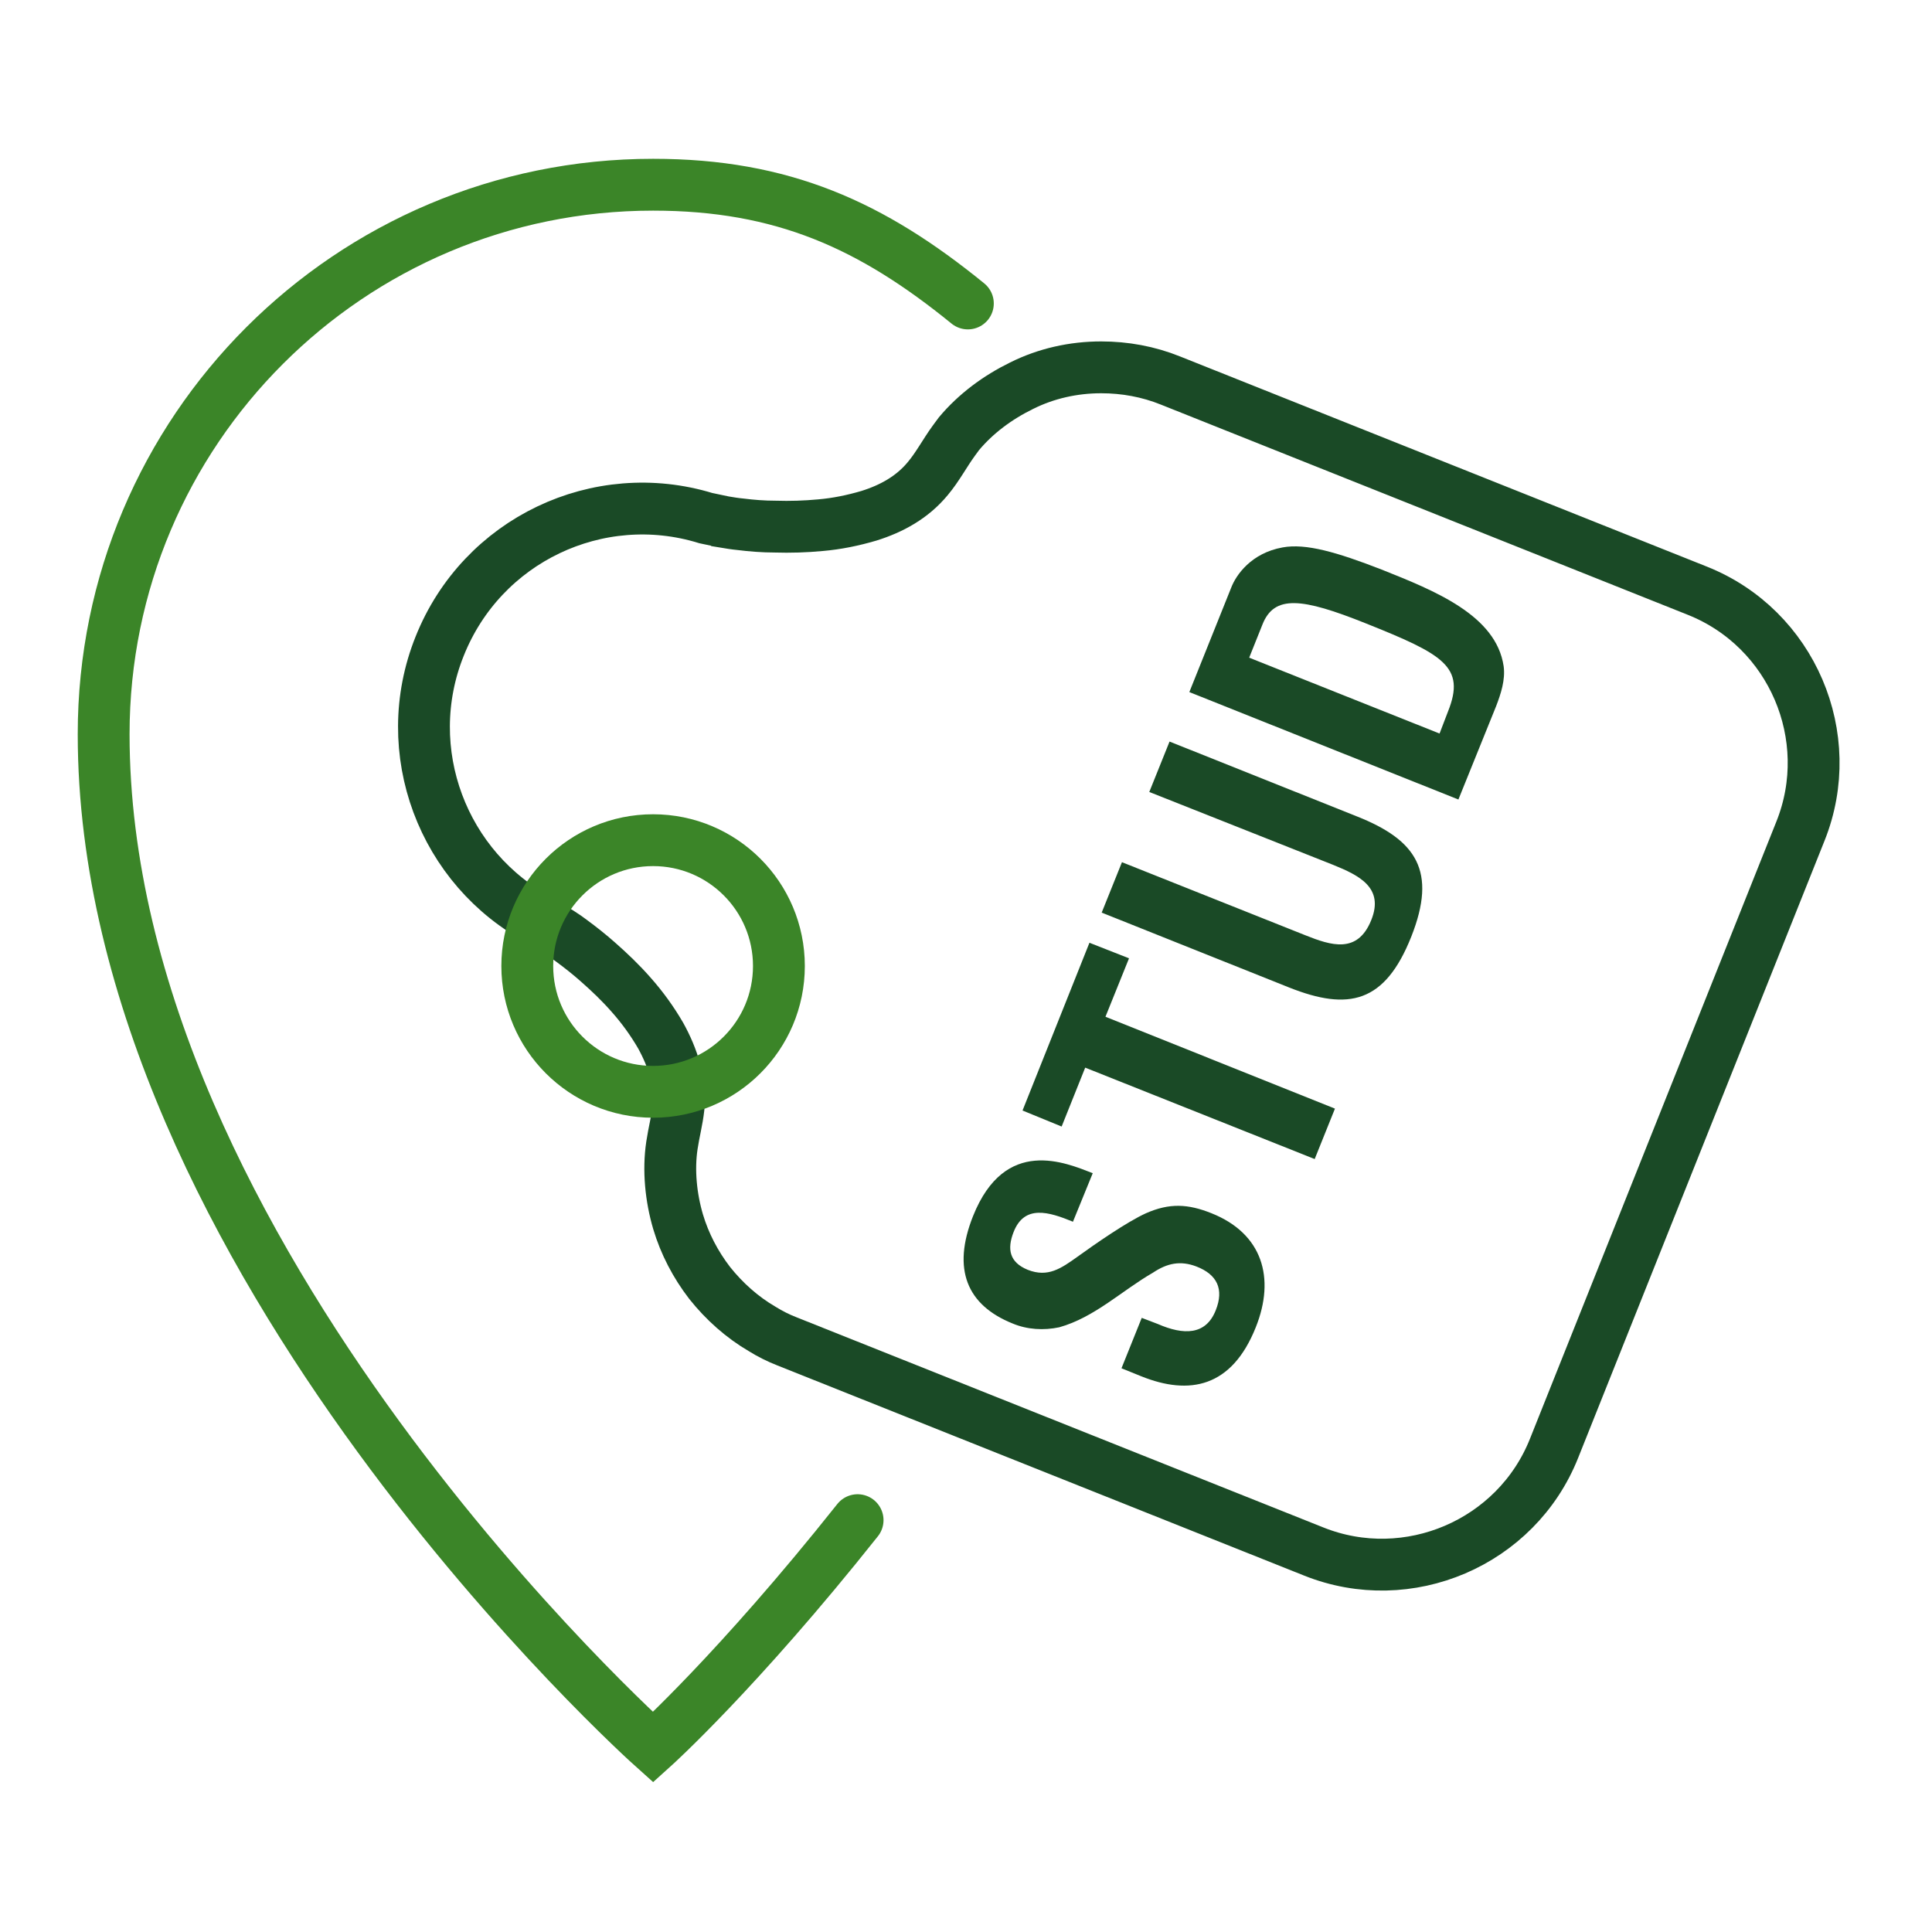
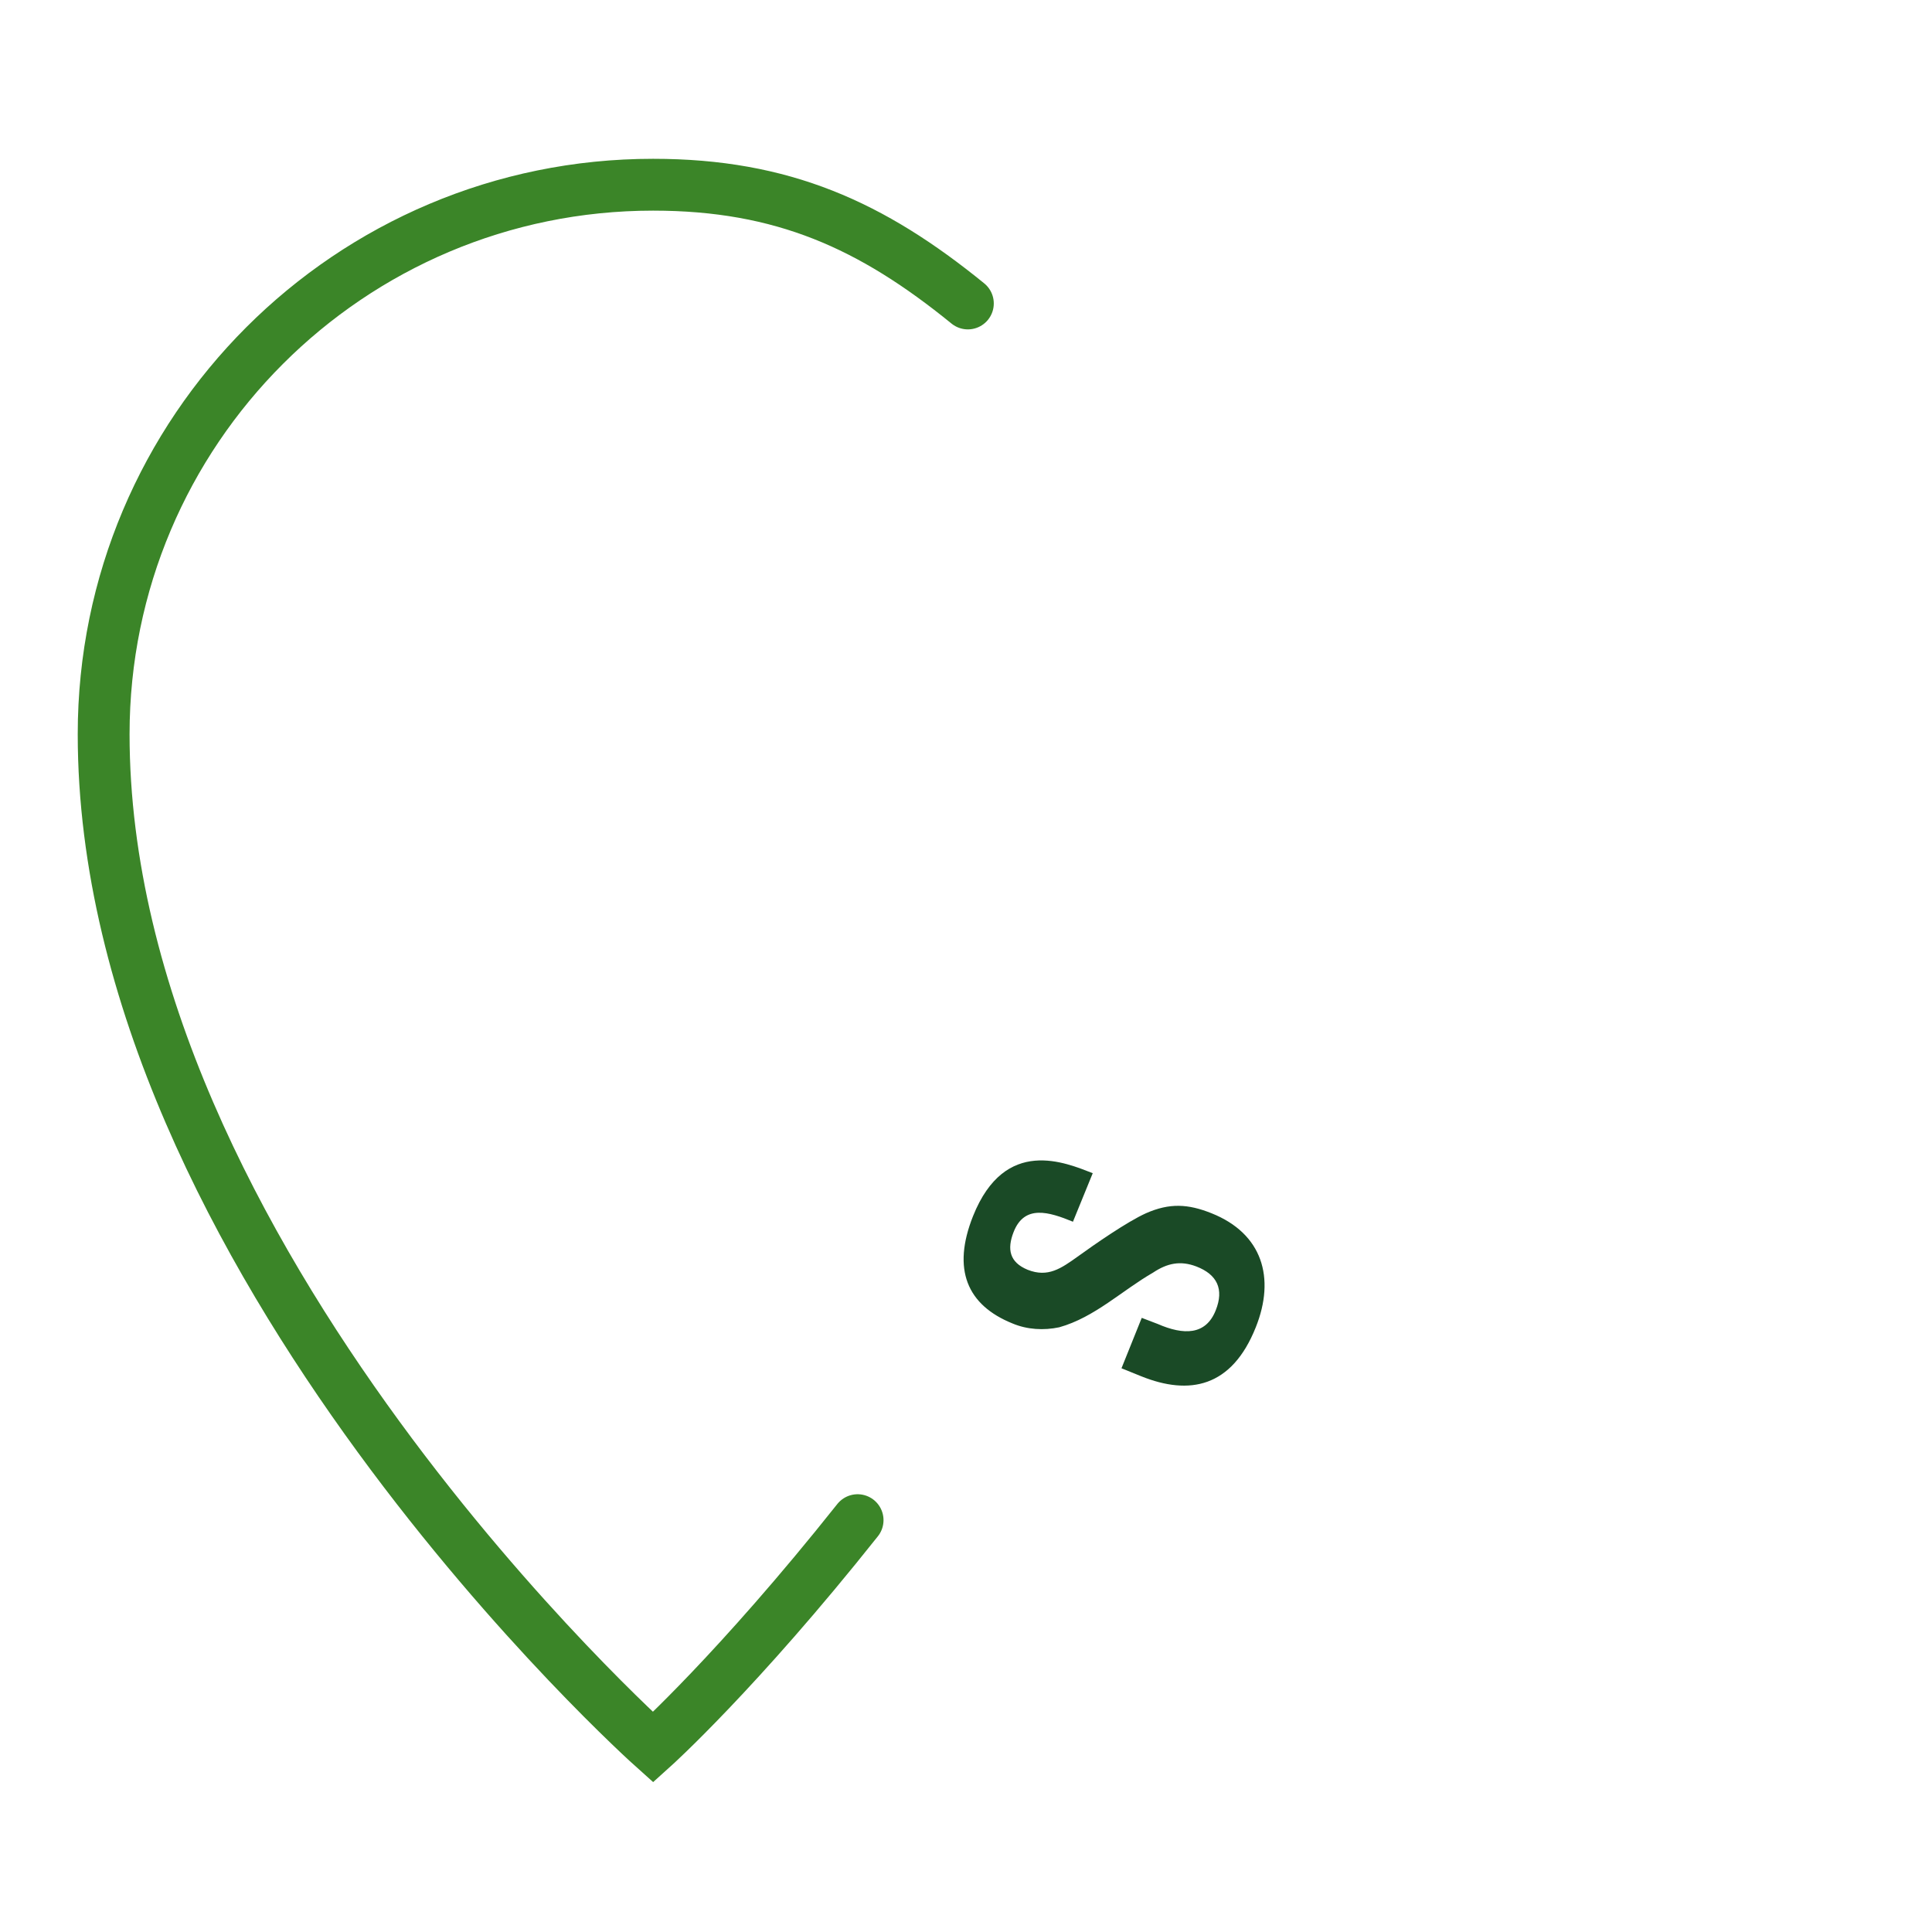
<svg xmlns="http://www.w3.org/2000/svg" viewBox="0 0 410 410">
  <g>
    <path d="M181.996,322.6c-25.5,32.1-43.4,48.2-43.4,48.2,0,0-116.6-104.2-116.6-215,0-64.4,52.2-116.6,116.6-116.6,27.5,0,46.4,8.6,66.8,25.2" fill="none" stroke="#3b8528" stroke-linecap="round" stroke-miterlimit="10" stroke-width="11" />
-     <path d="M153.596,110.756h0c1.2.2,2.4.4,3.5.5,2.4.3,4.9.5,7.4.5,3.2.1,6.4,0,9.6-.3,3.5-.3,6.9-1,10.3-2,4.8-1.5,9.2-3.9,12.5-7.9,2.1-2.5,3.6-5.4,5.5-8,.4-.5.7-1,1.1-1.5,3.6-4.3,8.2-7.7,13.3-10.2,5.2-2.6,11-3.9,16.9-3.9,5,0,10,.9,14.7,2.8l111.8,44.6c20.1,8,29.9,31,21.9,51l-52.3,131c-8,20.1-31,29.9-51,21.9l-111.8-44.6c-1.8-.7-3.6-1.6-5.2-2.6-4.3-2.5-8.1-5.9-11.2-9.8-3-3.9-5.3-8.3-6.7-13-1.5-5.1-2.1-10.9-1.3-16.2.4-2.7,1.1-5.3,1.4-8,.5-5.4-1.2-10.6-3.8-15.3-1.8-3.1-3.9-6-6.3-8.7-2.2-2.5-4.5-4.7-7-6.9-1.8-1.6-3.7-3.1-5.6-4.5-.8-.6-1.5-1.1-2.3-1.6l-4.3-2.7c-20.7-10.9-30.3-36-21.4-58.2,9-22.6,33.7-34.2,56.5-27.2l3.8.8Z" fill="none" stroke="#1a4a26" stroke-linecap="round" stroke-miterlimit="10" stroke-width="11" />
-     <circle cx="138.596" cy="205" r="26.7" fill="none" stroke="#3b8528" stroke-linecap="round" stroke-miterlimit="10" stroke-width="11" />
    <g>
      <path d="M227.696,259.269c-5.1-2.1-10.3-3.7-12.6,2.2-1.4,3.6-.9,6.4,3,8,4.3,1.7,7.1-.3,10.6-2.8,3.6-2.6,10.5-7.4,14.5-9.2,5-2.2,8.9-2,13.9,0,10.8,4.3,13.6,13.7,9.4,24.2-5.1,12.8-14.1,14.5-24.3,10.4l-4.2-1.7,4.3-10.7,3.4,1.3c5.5,2.4,10.2,2.4,12.3-2.9,1.8-4.5.3-7.6-4.1-9.3-3.4-1.3-6.2-.7-9.2,1.3-6.6,3.8-12.4,9.5-19.9,11.6-3.3.7-6.8.5-9.9-.8-9.7-3.9-12.9-11.5-8.4-22.8,6.8-17,19.7-11.3,25.4-9.1l-4.2,10.3Z" fill="#1a4a26" />
-       <path d="M216.996,235.669l14.2-35.6,8.4,3.3-5,12.4,48.7,19.5-4.3,10.7-48.7-19.4-5,12.5-8.3-3.4Z" fill="#1a4a26" />
-       <path d="M243.896,168.069l4.3-10.7,39.8,15.9c12.6,5,17,11.6,11.5,25.5-5.6,14.1-13.3,15.8-25.9,10.8l-39.8-15.9,4.3-10.7,38.9,15.5c5.5,2.2,11.1,4,14-3.2,2.8-6.9-2.6-9.5-8-11.7l-39.1-15.5Z" fill="#1a4a26" />
-       <path d="M309.496,169.669l-57.1-22.8,8.9-22.2c1-2.6,4.2-7.3,10.9-8.5,4.9-.9,11.5,1,21,4.7,11.3,4.5,24.3,9.7,25.9,20.5.4,2.9-.6,5.9-1.6,8.5l-8,19.8ZM307.296,150.969c3.8-9.5-1-12.1-17.5-18.7-13.5-5.4-19.4-6.1-21.9.3l-2.8,7,40.4,16.1,1.8-4.7Z" fill="#1a4a26" />
    </g>
  </g>
  <rect width="410" height="410" fill="none" />
</svg>